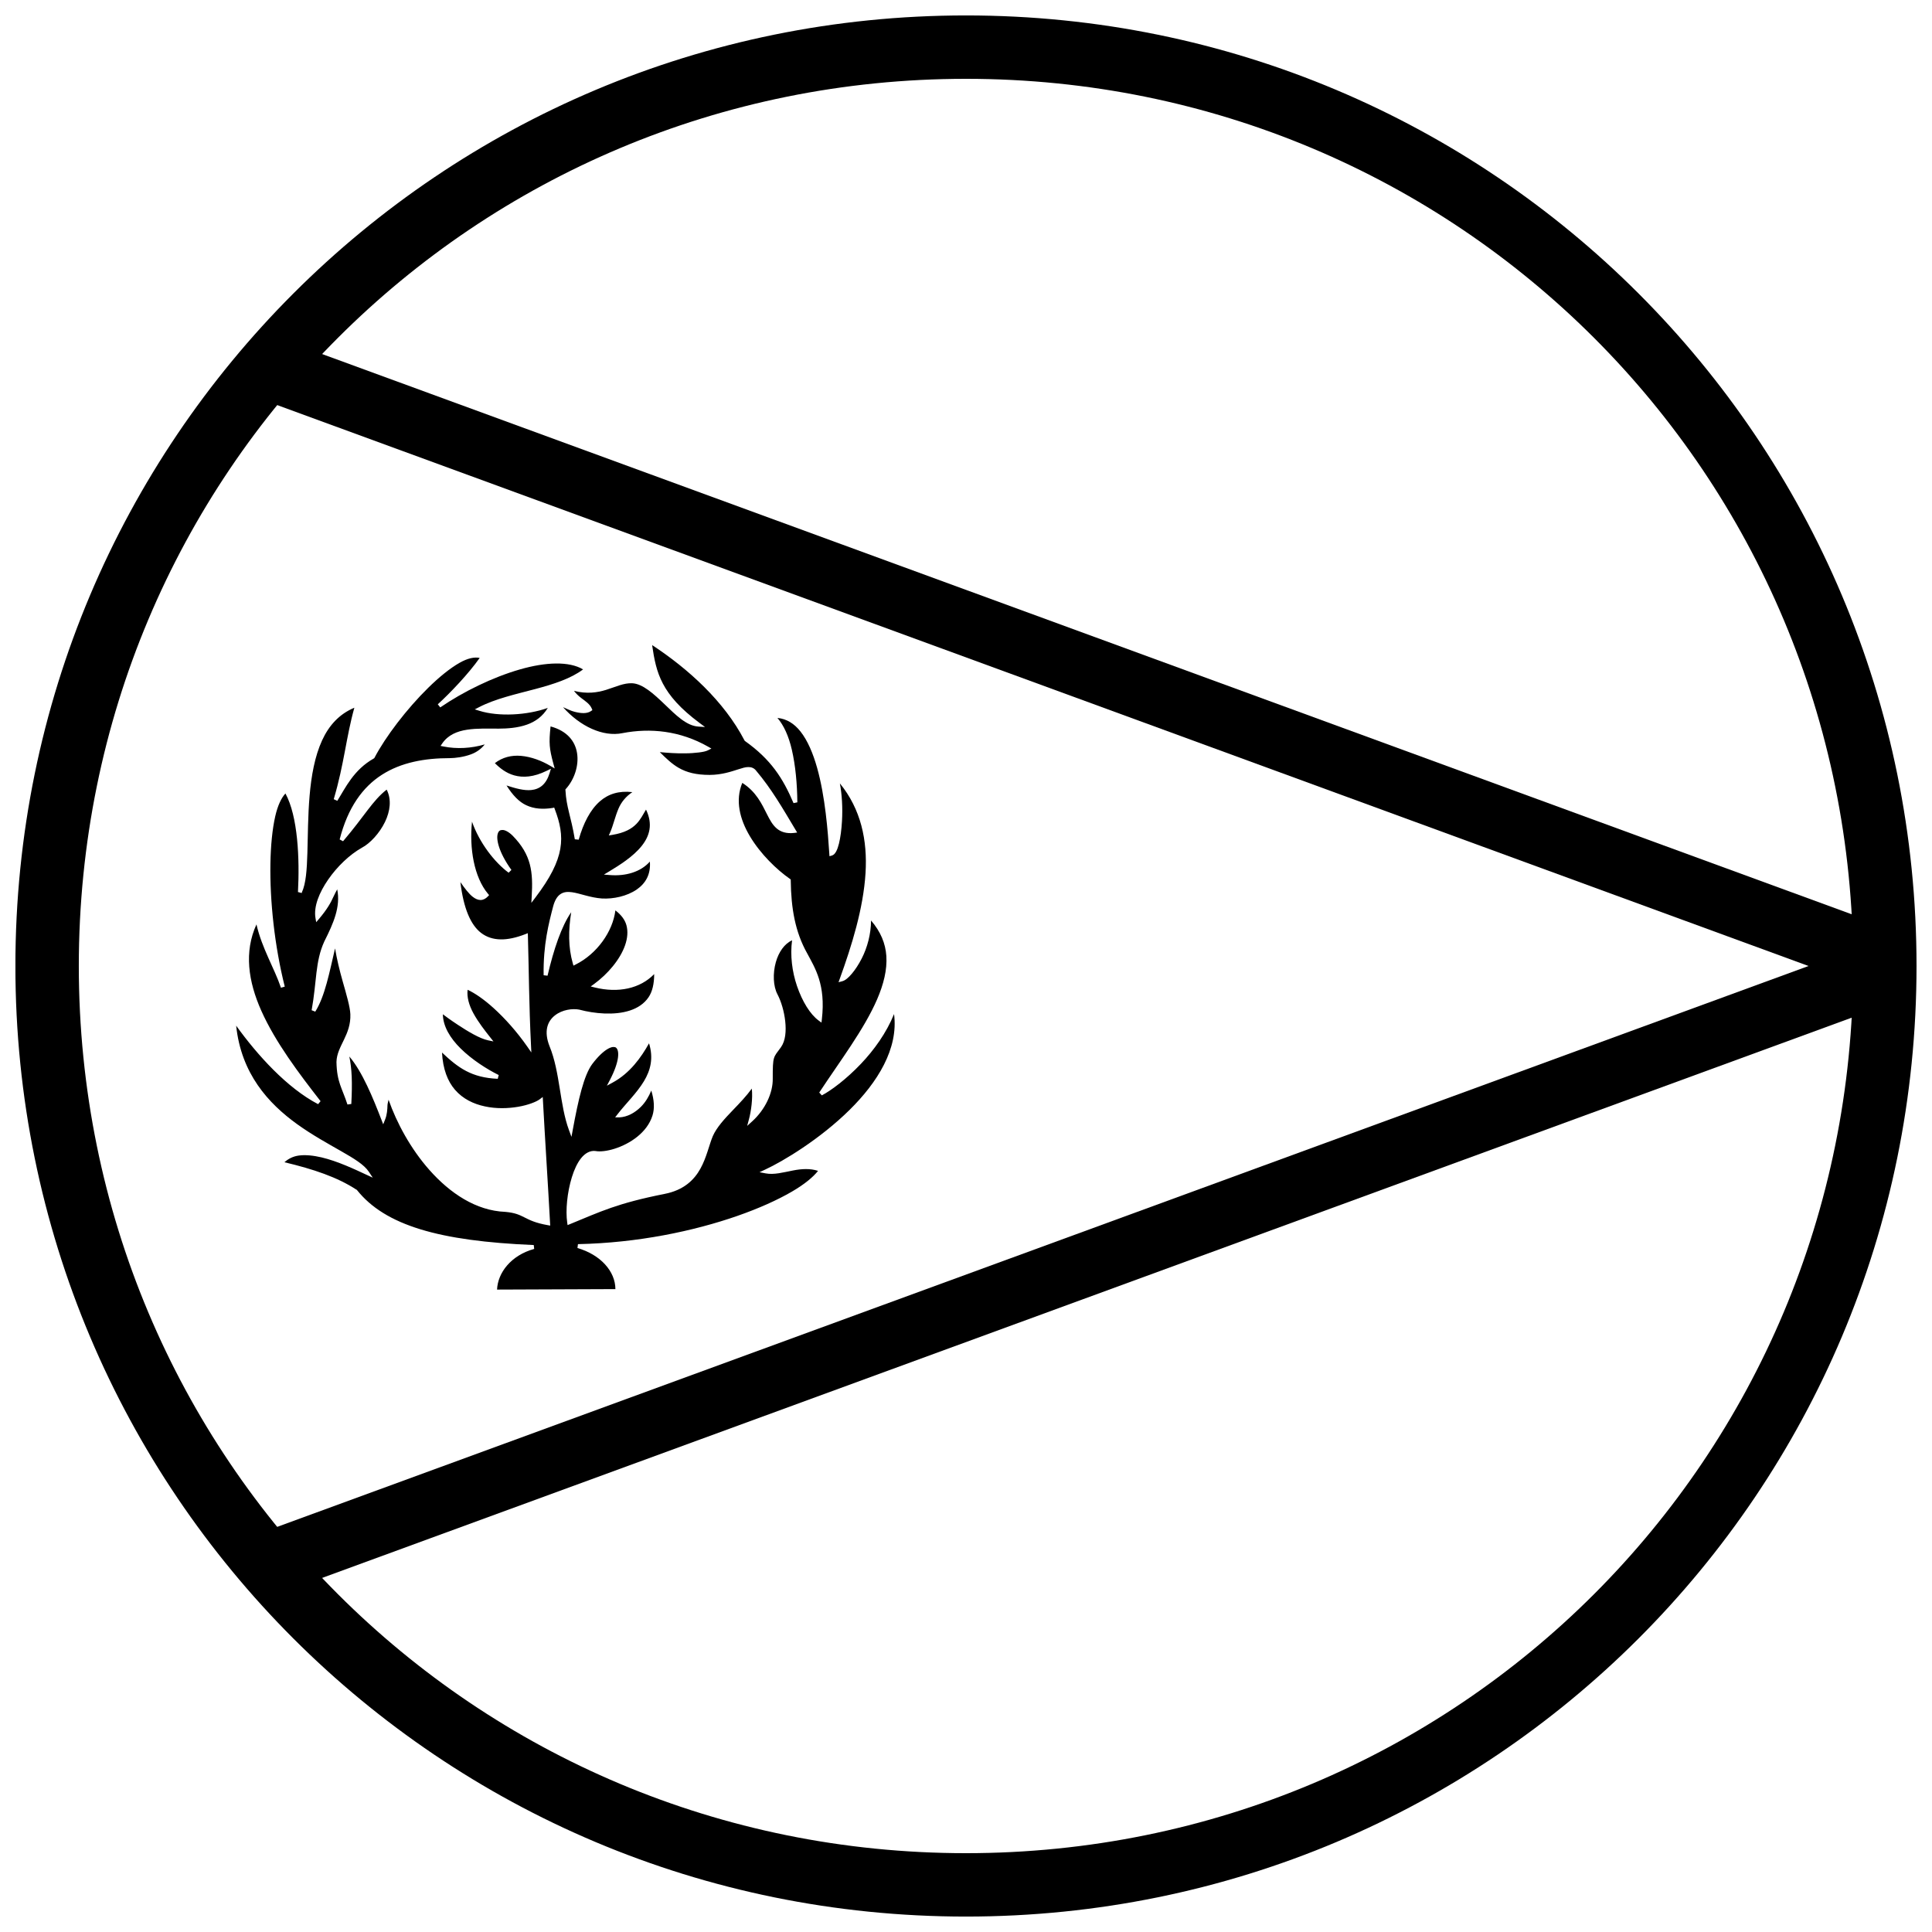
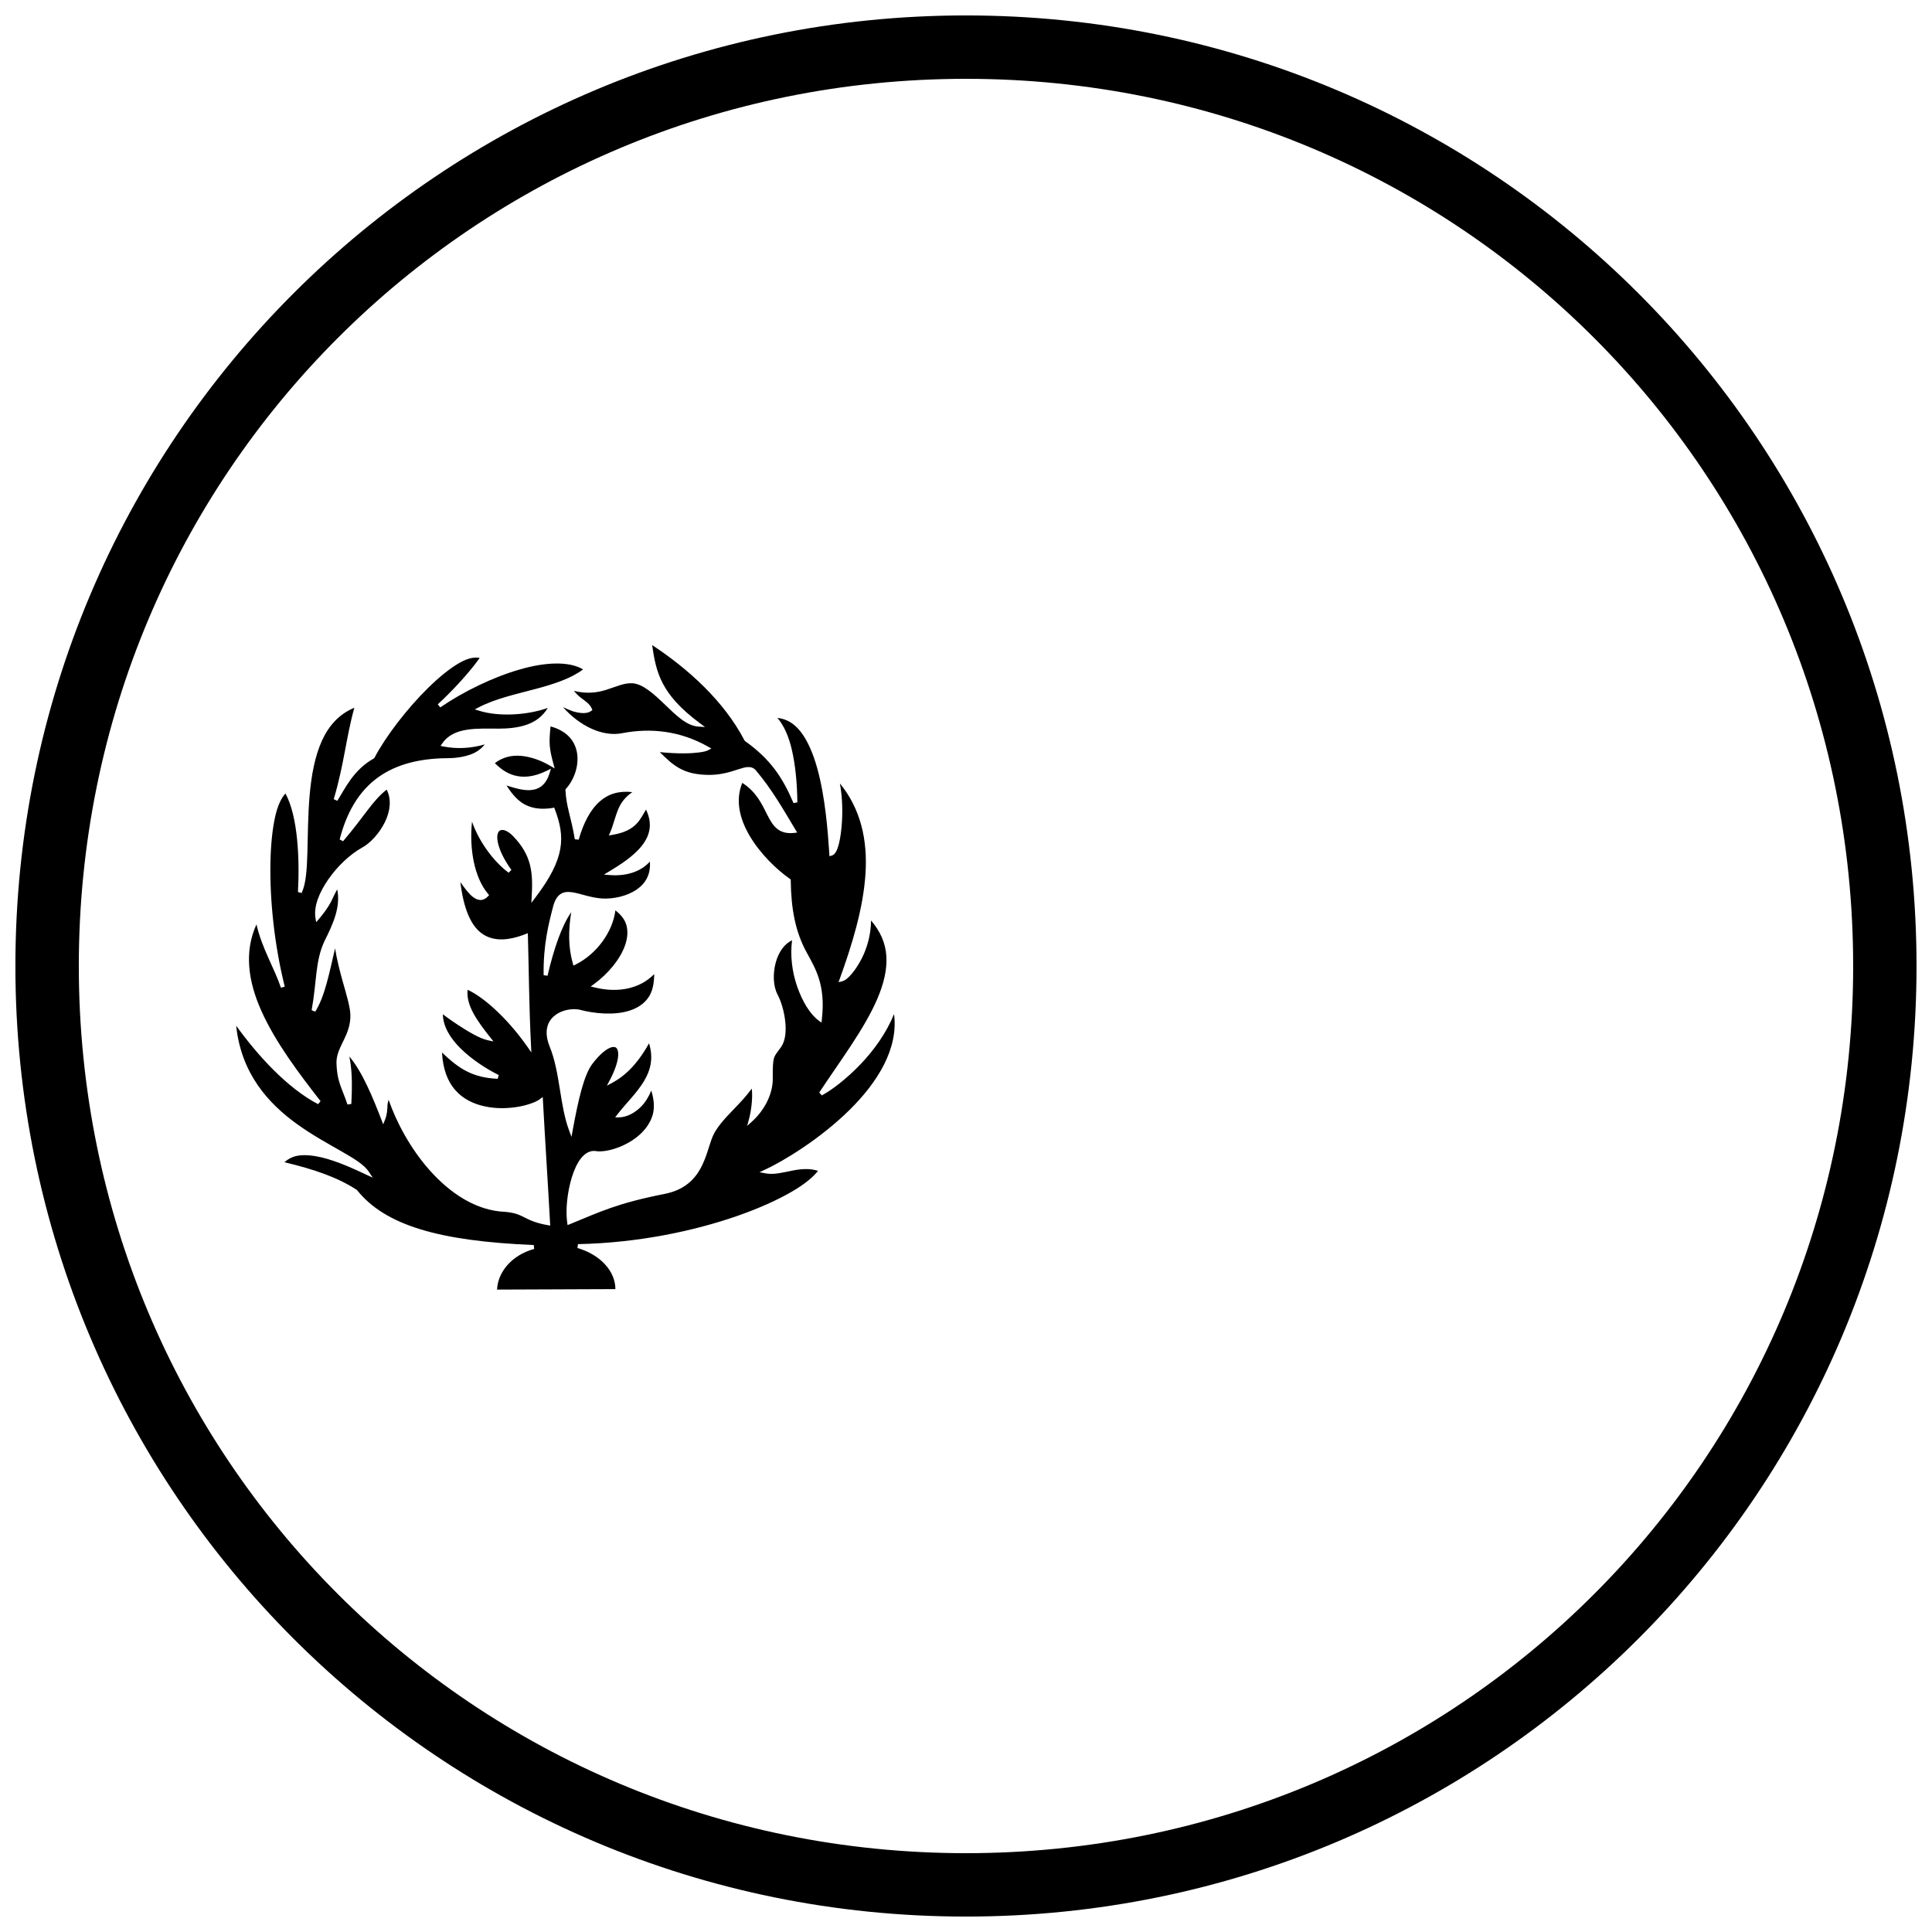
<svg xmlns="http://www.w3.org/2000/svg" width="800px" height="800px" version="1.1" viewBox="144 144 512 512">
  <defs>
    <clipPath id="a">
      <path d="m148.09 148.09h503.81v503.81h-503.81z" />
    </clipPath>
  </defs>
  <path d="m316.83 314.96c9.602 6.312 19.062 14.898 24.43 25.191l0.059 0.117 0.102 0.105c6.871 4.891 10.035 9.812 12.875 16.465l1.008-0.211c-0.043-4.918-0.504-9.812-1.461-13.949-0.832-3.594-2.117-6.438-3.816-8.418 2.449 0.242 4.445 1.492 6.106 3.59 1.898 2.394 3.336 5.812 4.41 9.625 2.148 7.629 2.852 16.844 3.234 22.789l0.039 0.641 0.617-0.168c0.543-0.148 0.887-0.586 1.176-1.125 0.285-0.535 0.516-1.223 0.719-2.031 0.402-1.609 0.672-3.707 0.805-5.945 0.215-3.57-0.016-7.188-0.555-10.031 5.578 6.836 7.332 15.074 6.797 23.777-0.582 9.406-3.656 19.242-6.816 27.98l-0.34 0.934 0.965-0.25c0.844-0.219 1.66-0.945 2.551-1.988 0.891-1.051 1.816-2.449 2.644-4.07 1.469-2.879 2.449-6.477 2.457-10.051 2.566 2.984 3.832 6.113 4.055 9.41 0.242 3.641-0.723 7.488-2.438 11.469-3.434 7.961-9.871 16.41-15.344 24.719l0.684 0.754c2.469-1.297 6.469-4.269 10.359-8.359 3.465-3.641 6.754-8.191 8.781-13.188 1.203 9.207-4.414 18.117-11.781 25.391-7.871 7.766-17.598 13.613-22.402 15.832l-1.473 0.684 1.594 0.305c2.238 0.441 4.746-0.273 7.301-0.766 2.262-0.441 4.512-0.578 6.621 0.105-1.32 1.664-3.602 3.57-6.969 5.523-3.766 2.188-8.672 4.41-14.418 6.414-11.492 4.008-26.352 7.152-42.238 7.481l-0.137 1.027c6.133 1.785 10.039 6.18 10.059 10.891l-31.363 0.125c0.176-4.418 3.656-9.07 9.84-10.777l-0.117-1.027c-25.098-1.051-39.352-5.215-46.82-14.539l-0.055-0.105h-0.07c-5.098-3.344-11.43-5.465-19.125-7.301 1.066-0.945 2.309-1.566 3.809-1.773 1.816-0.25 3.906 0 6.047 0.492 4.281 1.02 8.762 3.148 11.863 4.59l1.68 0.777-1.02-1.547c-1.266-1.918-4-3.555-7.43-5.516-3.43-1.965-7.555-4.215-11.578-7.109-7.652-5.516-14.828-13.383-16.164-26.102 5.598 7.777 13.504 16.523 21.711 20.797l0.656-0.789c-5.711-7.32-11.961-15.594-15.695-23.945-3.496-7.824-4.609-15.633-1.293-22.906 1.469 6.394 4.703 11.516 6.492 16.785l1.008-0.293c-2.723-10.832-3.965-22.777-3.805-32.539 0.082-4.879 0.516-9.219 1.277-12.582 0.668-2.93 1.641-4.918 2.707-6.066 3.301 6.059 3.785 17.258 3.32 26.121l0.996 0.262c0.027-0.105 0.027-0.148 0.051-0.211h0.004v-0.008c1.055-2.293 1.312-5.938 1.445-10.395 0.137-4.566 0.133-9.906 0.586-15.172s1.371-10.449 3.316-14.68c1.805-3.922 4.519-6.957 8.547-8.641-2.188 7.793-2.672 14.805-5.465 24.238l0.945 0.43c2.176-3.461 4.316-8.199 9.68-11.227l0.133-0.105 0.074-0.137c2.863-5.469 8.512-12.902 14.242-18.516 2.867-2.809 5.758-5.164 8.301-6.602 2.16-1.223 3.926-1.566 5.305-1.281-2.996 4.262-7.891 9.359-11.102 12.293l0.652 0.82c6.043-4.144 13.879-7.992 21.125-10.07 6.828-1.961 13.008-2.203 16.723 0-3.242 2.438-7.805 3.914-12.652 5.199-5.184 1.375-10.613 2.578-14.914 4.809l-1.133 0.586 1.219 0.379c5.078 1.586 12.621 1.203 18.129-0.766-1.363 2.269-3.316 3.641-5.496 4.418-2.531 0.902-5.305 1.062-7.492 1.074-2.801 0-5.738-0.125-8.387 0.285-2.652 0.398-5.059 1.383-6.598 3.641l-0.445 0.652 0.777 0.156c3.547 0.715 7.414 0.484 10.938-0.555-0.902 1.156-2.148 2.086-3.68 2.644-1.984 0.723-4.164 0.988-5.574 0.996-6.711 0-12.918 1.145-18.012 4.41s-9.023 8.68-11.188 17.137l0.906 0.473c5.754-6.754 7.797-10.746 11.555-13.676 1.336 2.609 0.93 5.711-0.441 8.555-1.477 3.051-3.996 5.719-6.106 6.828l-0.008 0.004-0.004 0.004c-3.293 1.848-6.582 5.019-8.953 8.457-2.375 3.441-3.871 7.148-3.356 10.18l0.188 1.105 0.727-0.852c2.211-2.598 3.195-4.422 3.82-5.84 0.379-0.859 0.711-1.395 1.027-2.016 0.918 4.652-0.977 8.945-3.434 13.836l-0.004 0.008-0.004 0.012c-2.422 5.289-1.961 10.602-3.34 18.18l0.961 0.379c2.566-4.055 3.762-10.438 5.246-16.762 0.473 2.848 1.191 5.801 1.98 8.586 1.035 3.637 2.004 6.934 2.074 8.859 0.102 2.719-0.75 4.777-1.676 6.715-0.926 1.941-1.957 3.762-2.004 5.941v0.012c0.051 2.672 0.422 4.406 0.965 6.004s1.234 3.047 1.945 5.254l1.023-0.137c0.312-5.816 0.141-9.332-0.523-12.586 3.461 4.043 6.293 11.031 8.496 16.73l0.48 1.242 0.496-1.242c0.559-1.402 0.594-2.691 0.641-3.836 0.023-0.535 0.215-0.957 0.285-1.438 2.148 6.141 5.856 13.008 10.836 18.629 5.445 6.148 12.344 10.789 20.102 11.09l-0.027-0.004c2.664 0.242 3.777 0.809 5.129 1.484 1.348 0.684 2.914 1.477 6.148 2.043l0.648 0.117-0.035-0.66c-0.551-10.281-1.336-22.164-1.887-32.438l-0.055-0.988-0.789 0.598c-0.914 0.691-3.082 1.543-5.734 2-2.652 0.453-5.809 0.555-8.812-0.105-3.004-0.629-5.844-1.988-7.945-4.43-1.914-2.223-3.18-5.426-3.418-9.836 4.289 4.039 7.801 6.656 14.773 6.957l0.258-0.996c-3.102-1.539-7.066-4.043-10.117-7.062-2.766-2.734-4.641-5.859-4.684-9.043 0.605 0.453 1.781 1.355 3.977 2.801 2.684 1.766 5.816 3.648 8.012 4.102l1.414 0.293-0.895-1.133c-1.309-1.652-3.113-3.938-4.426-6.344-1.164-2.137-1.762-4.305-1.523-6.211 1.84 0.852 4.25 2.461 6.906 4.871 2.965 2.691 6.141 6.211 8.938 10.234l1.047 1.504-0.09-1.828c-0.551-11.184-0.551-19.758-0.824-29.035l-0.023-0.746-0.691 0.273c-4.754 1.848-8.738 1.938-11.723-0.367-2.707-2.094-4.629-6.441-5.453-13.438 1.16 1.676 2.238 3.082 3.242 3.871 0.68 0.535 1.367 0.859 2.082 0.871 0.715 0.004 1.391-0.348 1.965-0.957l0.316-0.348-0.301-0.355c-3.688-4.402-4.965-12.07-4.227-19.094 1.945 5.551 5.941 10.746 9.703 13.52l0.738-0.734c-3.394-4.727-4.082-8.18-3.609-9.633 0.238-0.723 0.617-0.977 1.266-0.957 0.648 0 1.609 0.473 2.652 1.492 5.031 5.125 5.441 9.688 5.074 16.113l-0.098 1.711 1.039-1.367c3.988-5.242 5.988-9.273 6.633-12.945 0.641-3.672-0.098-6.934-1.469-10.547l-0.148-0.398-0.422 0.105c-2.523 0.387-4.871 0.285-7.035-0.746-1.852-0.871-3.566-2.641-5.172-5.211 2.418 0.789 4.637 1.387 6.496 1.215 1.125-0.105 2.152-0.484 2.992-1.223 0.84-0.746 1.48-1.82 1.926-3.277l0.355-1.16-1.09 0.535c-3.512 1.734-6.328 1.879-8.648 1.23-2.082-0.578-3.734-1.848-5.125-3.242 2.012-1.551 4.394-2.144 6.902-1.93 2.723 0.23 5.519 1.301 7.836 2.676l1.113 0.66-0.34-1.246c-1.078-4.004-1.227-5.418-0.75-9.891 4.426 1.207 6.519 3.938 7.019 7.07 0.527 3.289-0.711 6.992-2.941 9.469l-0.145 0.156 0.012 0.219c0.246 4.594 1.469 6.883 2.484 12.996l1.023 0.105c1.242-4.387 3.078-7.934 5.598-10.148 2.25-1.977 5.074-2.859 8.625-2.453-1.727 1.156-2.949 2.664-3.68 4.383-0.906 2.129-1.387 4.406-2.172 6.215l-0.387 0.883 0.953-0.156c3.195-0.535 5.07-1.566 6.375-2.922 1.07-1.109 1.738-2.445 2.531-3.777 1.863 3.871 0.969 6.992-1.16 9.652-2.289 2.859-5.922 5.109-8.609 6.738l-1.391 0.84 1.625 0.125c4.106 0.324 8.109-0.797 10.555-3.574 0.277 3.391-1.156 5.801-3.484 7.402-2.59 1.785-6.203 2.547-9.207 2.379-3.137-0.219-5.754-1.348-7.957-1.66-1.102-0.156-2.148-0.105-3.031 0.492-0.883 0.586-1.52 1.648-1.961 3.289v0.008c-1.121 4.305-2.656 10.141-2.512 18.215l1.035 0.117c1.645-7.043 3.723-13.168 6.269-16.816-0.766 4.785-0.793 9.305 0.422 13.539l0.176 0.609 0.566-0.285c5.68-2.84 9.855-8.738 10.547-14.355 1.523 1.16 2.516 2.465 2.918 3.906 0.461 1.66 0.293 3.488-0.359 5.356-1.305 3.738-4.559 7.586-8.191 10.238l-0.91 0.66 1.094 0.273c6.207 1.527 11.996 0.305 15.727-3.547 0 2.574-0.484 4.652-1.492 6.137-1.172 1.73-2.902 2.844-4.949 3.516-4.09 1.344-9.414 0.828-13.379-0.23l-0.02-0.008-0.02-0.004c-1.812-0.336-4.477 0-6.422 1.52-0.973 0.746-1.754 1.805-2.066 3.176-0.312 1.371-0.16 3.035 0.617 5.004v0.004l0.004 0.004c2.82 6.875 2.656 15.5 5.144 22.219l0.664 1.793 0.348-1.879c1.484-8.062 2.941-14.402 5.137-17.391l0.004-0.004c1.52-2.016 2.934-3.324 4.062-3.992 0.566-0.336 1.055-0.504 1.434-0.547 0.379 0 0.629 0 0.832 0.188 0.402 0.305 0.703 1.141 0.512 2.606-0.191 1.465-0.855 3.481-2.141 5.938l-0.797 1.523 1.508-0.82c4.594-2.488 7.578-6.684 9.656-10.41 1.219 3.918 0.406 7.121-1.332 10.016-1.898 3.164-4.816 5.934-6.965 8.719l-0.688 0.891h1.129c2.121-0.105 4.109-1.211 5.703-2.801 1.211-1.207 2.094-2.727 2.75-4.309 0.773 2.492 0.91 4.738 0.316 6.625-0.707 2.258-2.195 4.133-4.023 5.606-1.828 1.477-3.992 2.543-6 3.18-2.004 0.641-3.863 0.828-4.981 0.629l-0.012-0.004-0.008-0.004c-1.512-0.219-2.852 0.598-3.883 1.879-1.035 1.285-1.844 3.074-2.461 5.07-1.234 3.988-1.699 8.789-1.227 12.012l0.098 0.66 0.621-0.25c8.164-3.34 12.461-5.508 25.094-8.016 5.062-0.988 7.82-3.68 9.484-6.688 1.668-3.008 2.312-6.324 3.293-8.637v0.004c0.98-2.262 3.102-4.586 5.324-6.887 1.84-1.902 3.625-3.789 5.004-5.695 0.285 2.57-0.176 5.984-0.762 8.152l-0.465 1.727 1.324-1.199c3.422-3.098 5.527-7.508 5.453-11.355v-0.008c-0.012-3.031 0.047-4.445 0.324-5.363 0.277-0.922 0.801-1.496 1.855-2.93l0.008-0.008c1.207-1.715 1.398-4.281 1.117-6.879s-1.066-5.231-2.039-7.094h-0.004v-0.004c-1.148-2.16-1.281-5.555-0.445-8.535 0.75-2.676 2.277-4.891 4.305-5.801-0.539 3.996 0.012 8.324 1.305 12.113 1.395 4.078 3.484 7.504 5.758 9.16l0.727 0.535 0.105-0.891c1.059-9.207-1.805-13.547-3.93-17.535l-0.008-0.008c-3.125-5.613-4.215-11.785-4.309-19.234l-0.004-0.273-0.223-0.156c-3.465-2.414-7.785-6.566-10.602-11.301-2.699-4.527-3.93-9.52-2.012-14.133 3.68 2.344 5.164 5.566 6.555 8.332 0.734 1.457 1.453 2.793 2.555 3.734 1.102 0.945 2.594 1.426 4.621 1.199l0.812-0.105-0.422-0.703c-3.481-5.805-6.301-10.77-10.5-15.746-0.523-0.66-1.289-0.934-2.066-0.902-0.777 0-1.605 0.285-2.57 0.586-1.93 0.609-4.383 1.473-7.617 1.492-3.652 0-6.117-0.66-8.219-1.867-1.758-1.008-3.309-2.477-5.008-4.172 2.125 0.199 4.461 0.367 6.672 0.324 1.344 0 2.598-0.105 3.652-0.23 1.055-0.125 1.891-0.293 2.484-0.598l0.863-0.441-0.844-0.484c-7.496-4.266-15.375-5.012-22.695-3.606l-0.004 0.004h-0.004c-5.207 1.07-11.297-1.832-15.773-6.879 1.043 0.441 2.094 0.988 3.086 1.23 1.703 0.43 3.262 0.547 4.348-0.211l0.348-0.242-0.156-0.387c-0.484-1.203-1.691-1.973-2.812-2.824-0.762-0.578-1.402-1.207-1.906-1.883 3.43 0.859 6.172 0.453 8.48-0.262 2.602-0.809 4.707-1.867 6.961-1.758 2.75 0.137 5.668 2.789 8.57 5.574 2.902 2.785 5.773 5.707 8.945 5.906l1.766 0.117-1.418-1.055c-10.262-7.625-11.531-13.371-12.59-20.594z" />
  <g clip-path="url(#a)">
    <path d="m651.9 400c0 139.41-112.5 251.91-251.91 251.91s-251.91-112.5-251.91-251.91 112.5-251.91 251.91-251.91 251.91 112.5 251.91 251.91zm-16.793 0c0-130.39-104.71-235.11-235.11-235.11-130.4 0-235.11 104.71-235.11 235.11s104.71 235.11 235.11 235.11c130.4 0 235.11-104.71 235.11-235.11z" />
  </g>
-   <path d="m215.01 232.57-5.777 15.77 414.05 151.66-414.05 151.65 5.777 15.77 435.59-159.54v-15.77z" fill-rule="evenodd" />
</svg>